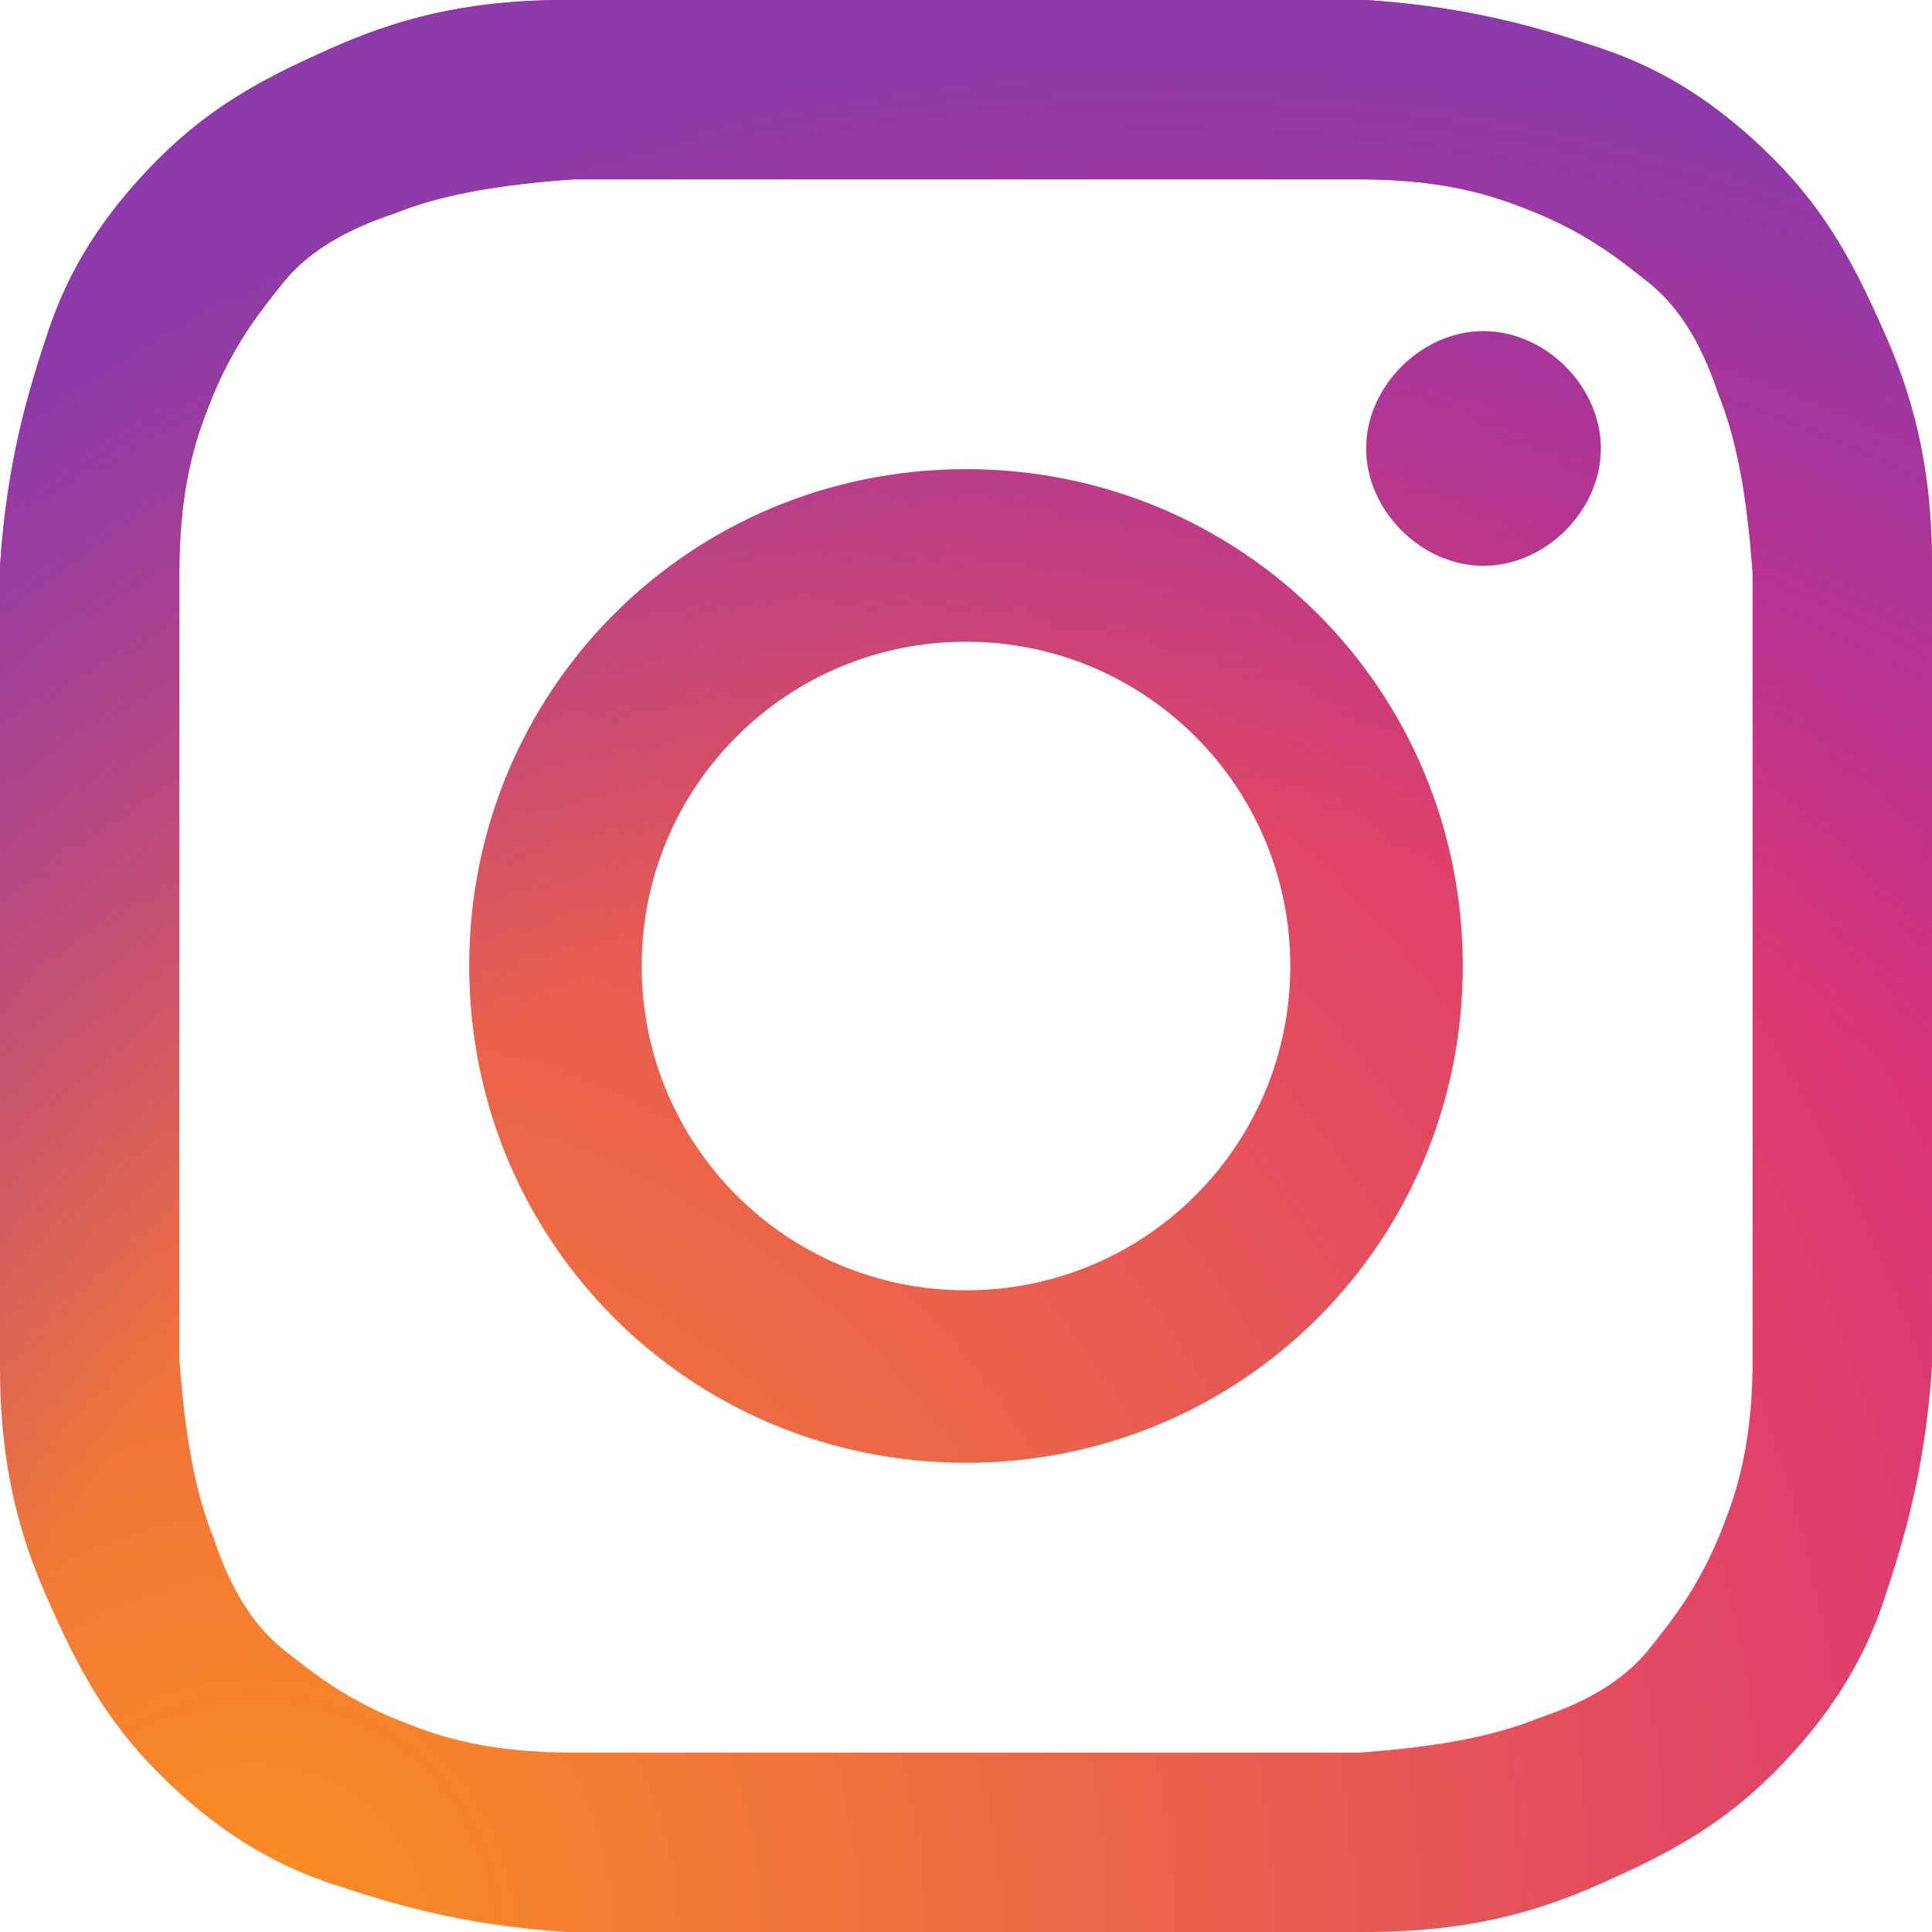
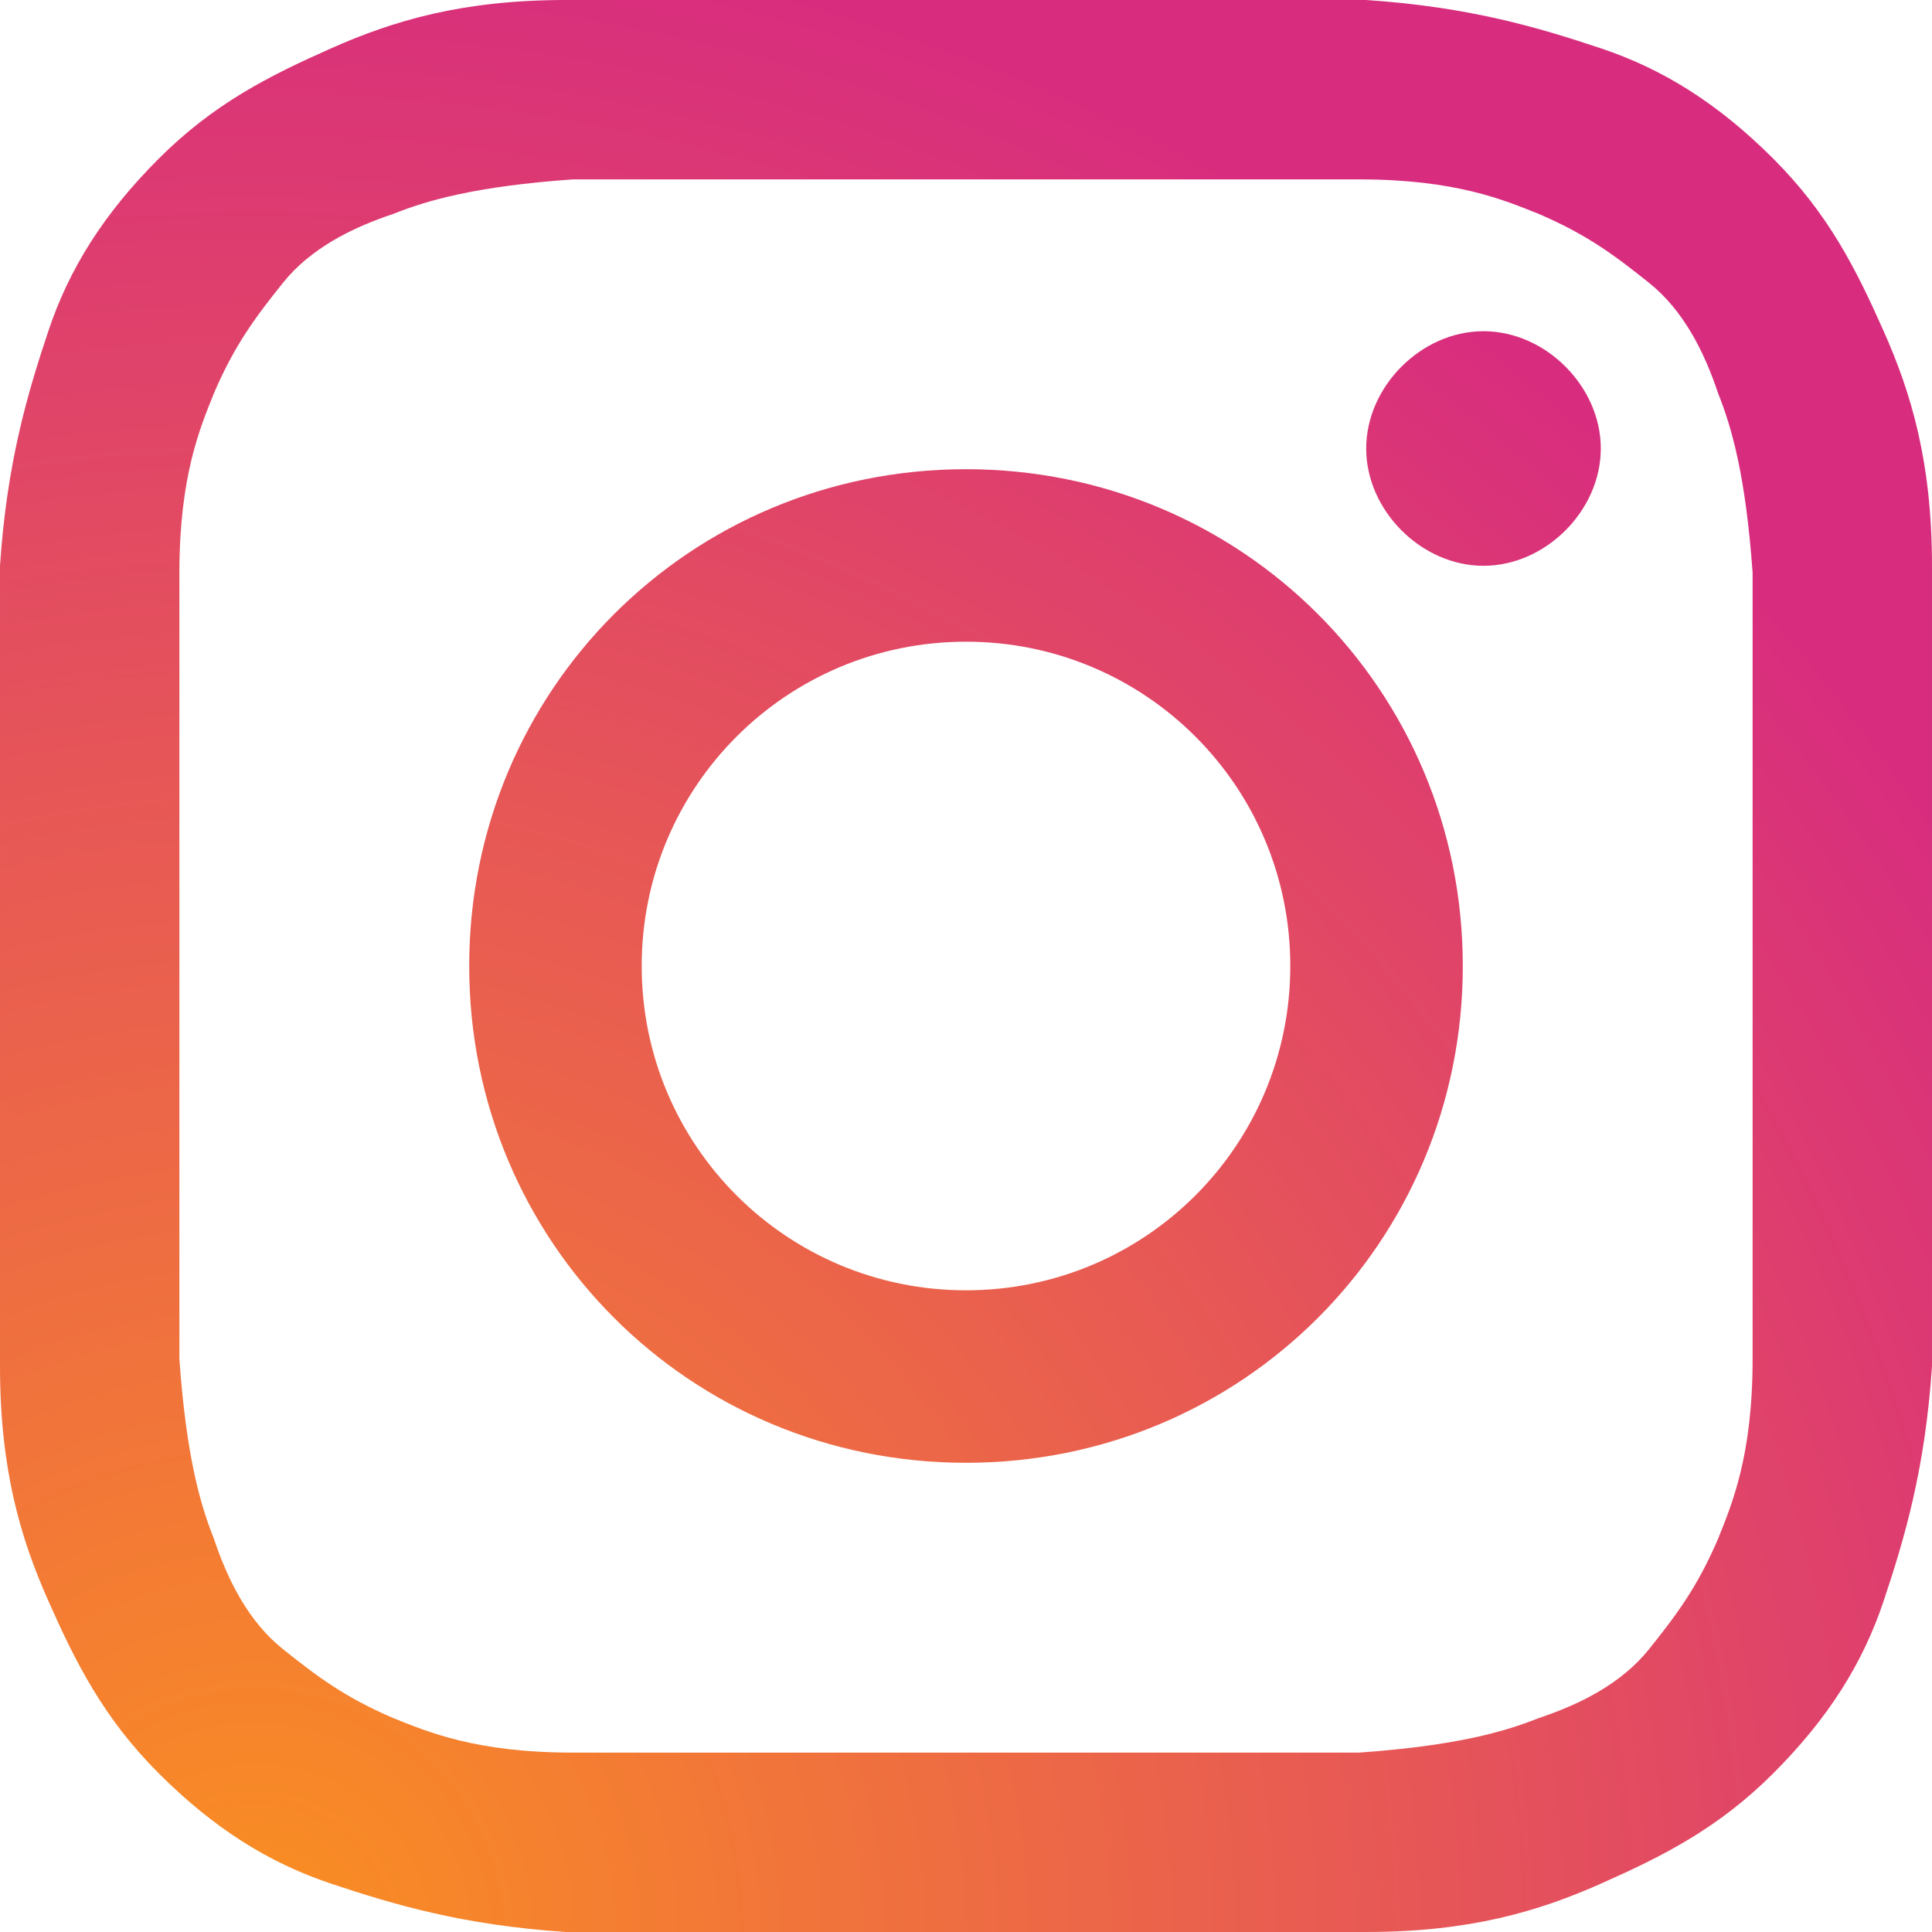
<svg xmlns="http://www.w3.org/2000/svg" width="28" height="28" version="1.1" viewBox="0 0 28 28">
  <defs>
    <radialGradient id="color1" data-name="color1_1" cx="3.7" cy="-.2" fx="3.7" fy="-.2" r="36.6" gradientTransform="translate(0 27.9) scale(1 -1)" gradientUnits="userSpaceOnUse">
      <stop offset="0" stop-color="#fa8f21" />
      <stop offset=".8" stop-color="#d82d7e" />
    </radialGradient>
    <radialGradient id="color2" data-name="color2_2" cx="16.9" cy="-1.4" fx="16.9" fy="-1.4" r="28.8" gradientTransform="translate(0 27.9) scale(1 -1)" gradientUnits="userSpaceOnUse">
      <stop offset=".6" stop-color="#8c3aaa" stop-opacity="0" />
      <stop offset="1" stop-color="#8c3aaa" />
    </radialGradient>
  </defs>
  <g>
    <g id="instagram">
      <path d="M9.3,14c0-2.6,2.1-4.7,4.7-4.7s4.7,2.1,4.7,4.7-2.1,4.7-4.7,4.7-4.7-2.1-4.7-4.7M6.8,14c0,4,3.2,7.2,7.2,7.2s7.2-3.2,7.2-7.2-3.2-7.2-7.2-7.2-7.2,3.2-7.2,7.2M19.8,6.5c0,.9.8,1.7,1.7,1.7.9,0,1.7-.8,1.7-1.7,0-.9-.8-1.7-1.7-1.7h0c-.9,0-1.7.8-1.7,1.7M8.3,25.4c-1.4,0-2.1-.3-2.6-.5-.7-.3-1.1-.6-1.6-1s-.8-1-1-1.6c-.2-.5-.4-1.2-.5-2.6,0-1.5,0-1.9,0-5.7s0-4.2,0-5.7c0-1.4.3-2.1.5-2.6.3-.7.6-1.1,1-1.6s1-.8,1.6-1c.5-.2,1.2-.4,2.6-.5,1.5,0,1.9,0,5.7,0s4.2,0,5.7,0c1.4,0,2.1.3,2.6.5.7.3,1.1.6,1.6,1s.8,1,1,1.6c.2.5.4,1.2.5,2.6,0,1.5,0,1.9,0,5.7s0,4.2,0,5.7c0,1.4-.3,2.1-.5,2.6-.3.7-.6,1.1-1,1.6s-1,.8-1.6,1c-.5.2-1.2.4-2.6.5-1.5,0-1.9,0-5.7,0s-4.2,0-5.7,0M8.2,0c-1.5,0-2.5.3-3.4.7-.9.4-1.7.8-2.5,1.6s-1.3,1.6-1.6,2.5c-.3.9-.6,1.9-.7,3.4,0,1.5,0,2,0,5.8s0,4.3,0,5.8c0,1.5.3,2.5.7,3.4.4.9.8,1.7,1.6,2.5s1.6,1.3,2.5,1.6c.9.3,1.9.6,3.4.7,1.5,0,2,0,5.8,0s4.3,0,5.8,0c1.5,0,2.5-.3,3.4-.7.9-.4,1.7-.8,2.5-1.6s1.3-1.6,1.6-2.5c.3-.9.6-1.9.7-3.4,0-1.5,0-2,0-5.8s0-4.3,0-5.8c0-1.5-.3-2.5-.7-3.4-.4-.9-.8-1.7-1.6-2.5s-1.6-1.3-2.5-1.6c-.9-.3-1.9-.6-3.4-.7-1.5,0-2,0-5.8,0s-4.3,0-5.8,0" fill="url(#color1)" />
-       <path d="M9.3,14c0-2.6,2.1-4.7,4.7-4.7s4.7,2.1,4.7,4.7-2.1,4.7-4.7,4.7-4.7-2.1-4.7-4.7M6.8,14c0,4,3.2,7.2,7.2,7.2s7.2-3.2,7.2-7.2-3.2-7.2-7.2-7.2-7.2,3.2-7.2,7.2M19.8,6.5c0,.9.8,1.7,1.7,1.7.9,0,1.7-.8,1.7-1.7,0-.9-.8-1.7-1.7-1.7h0c-.9,0-1.7.8-1.7,1.7M8.3,25.4c-1.4,0-2.1-.3-2.6-.5-.7-.3-1.1-.6-1.6-1s-.8-1-1-1.6c-.2-.5-.4-1.2-.5-2.6,0-1.5,0-1.9,0-5.7s0-4.2,0-5.7c0-1.4.3-2.1.5-2.6.3-.7.6-1.1,1-1.6s1-.8,1.6-1c.5-.2,1.2-.4,2.6-.5,1.5,0,1.9,0,5.7,0s4.2,0,5.7,0c1.4,0,2.1.3,2.6.5.7.3,1.1.6,1.6,1s.8,1,1,1.6c.2.5.4,1.2.5,2.6,0,1.5,0,1.9,0,5.7s0,4.2,0,5.7c0,1.4-.3,2.1-.5,2.6-.3.7-.6,1.1-1,1.6s-1,.8-1.6,1c-.5.2-1.2.4-2.6.5-1.5,0-1.9,0-5.7,0s-4.2,0-5.7,0M8.2,0c-1.5,0-2.5.3-3.4.7-.9.4-1.7.8-2.5,1.6s-1.3,1.6-1.6,2.5c-.3.9-.6,1.9-.7,3.4,0,1.5,0,2,0,5.8s0,4.3,0,5.8c0,1.5.3,2.5.7,3.4.4.9.8,1.7,1.6,2.5s1.6,1.3,2.5,1.6c.9.3,1.9.6,3.4.7,1.5,0,2,0,5.8,0s4.3,0,5.8,0c1.5,0,2.5-.3,3.4-.7.9-.4,1.7-.8,2.5-1.6s1.3-1.6,1.6-2.5c.3-.9.6-1.9.7-3.4,0-1.5,0-2,0-5.8s0-4.3,0-5.8c0-1.5-.3-2.5-.7-3.4-.4-.9-.8-1.7-1.6-2.5s-1.6-1.3-2.5-1.6c-.9-.3-1.9-.6-3.4-.7-1.5,0-2,0-5.8,0s-4.3,0-5.8,0" fill="url(#color2)" />
    </g>
  </g>
</svg>